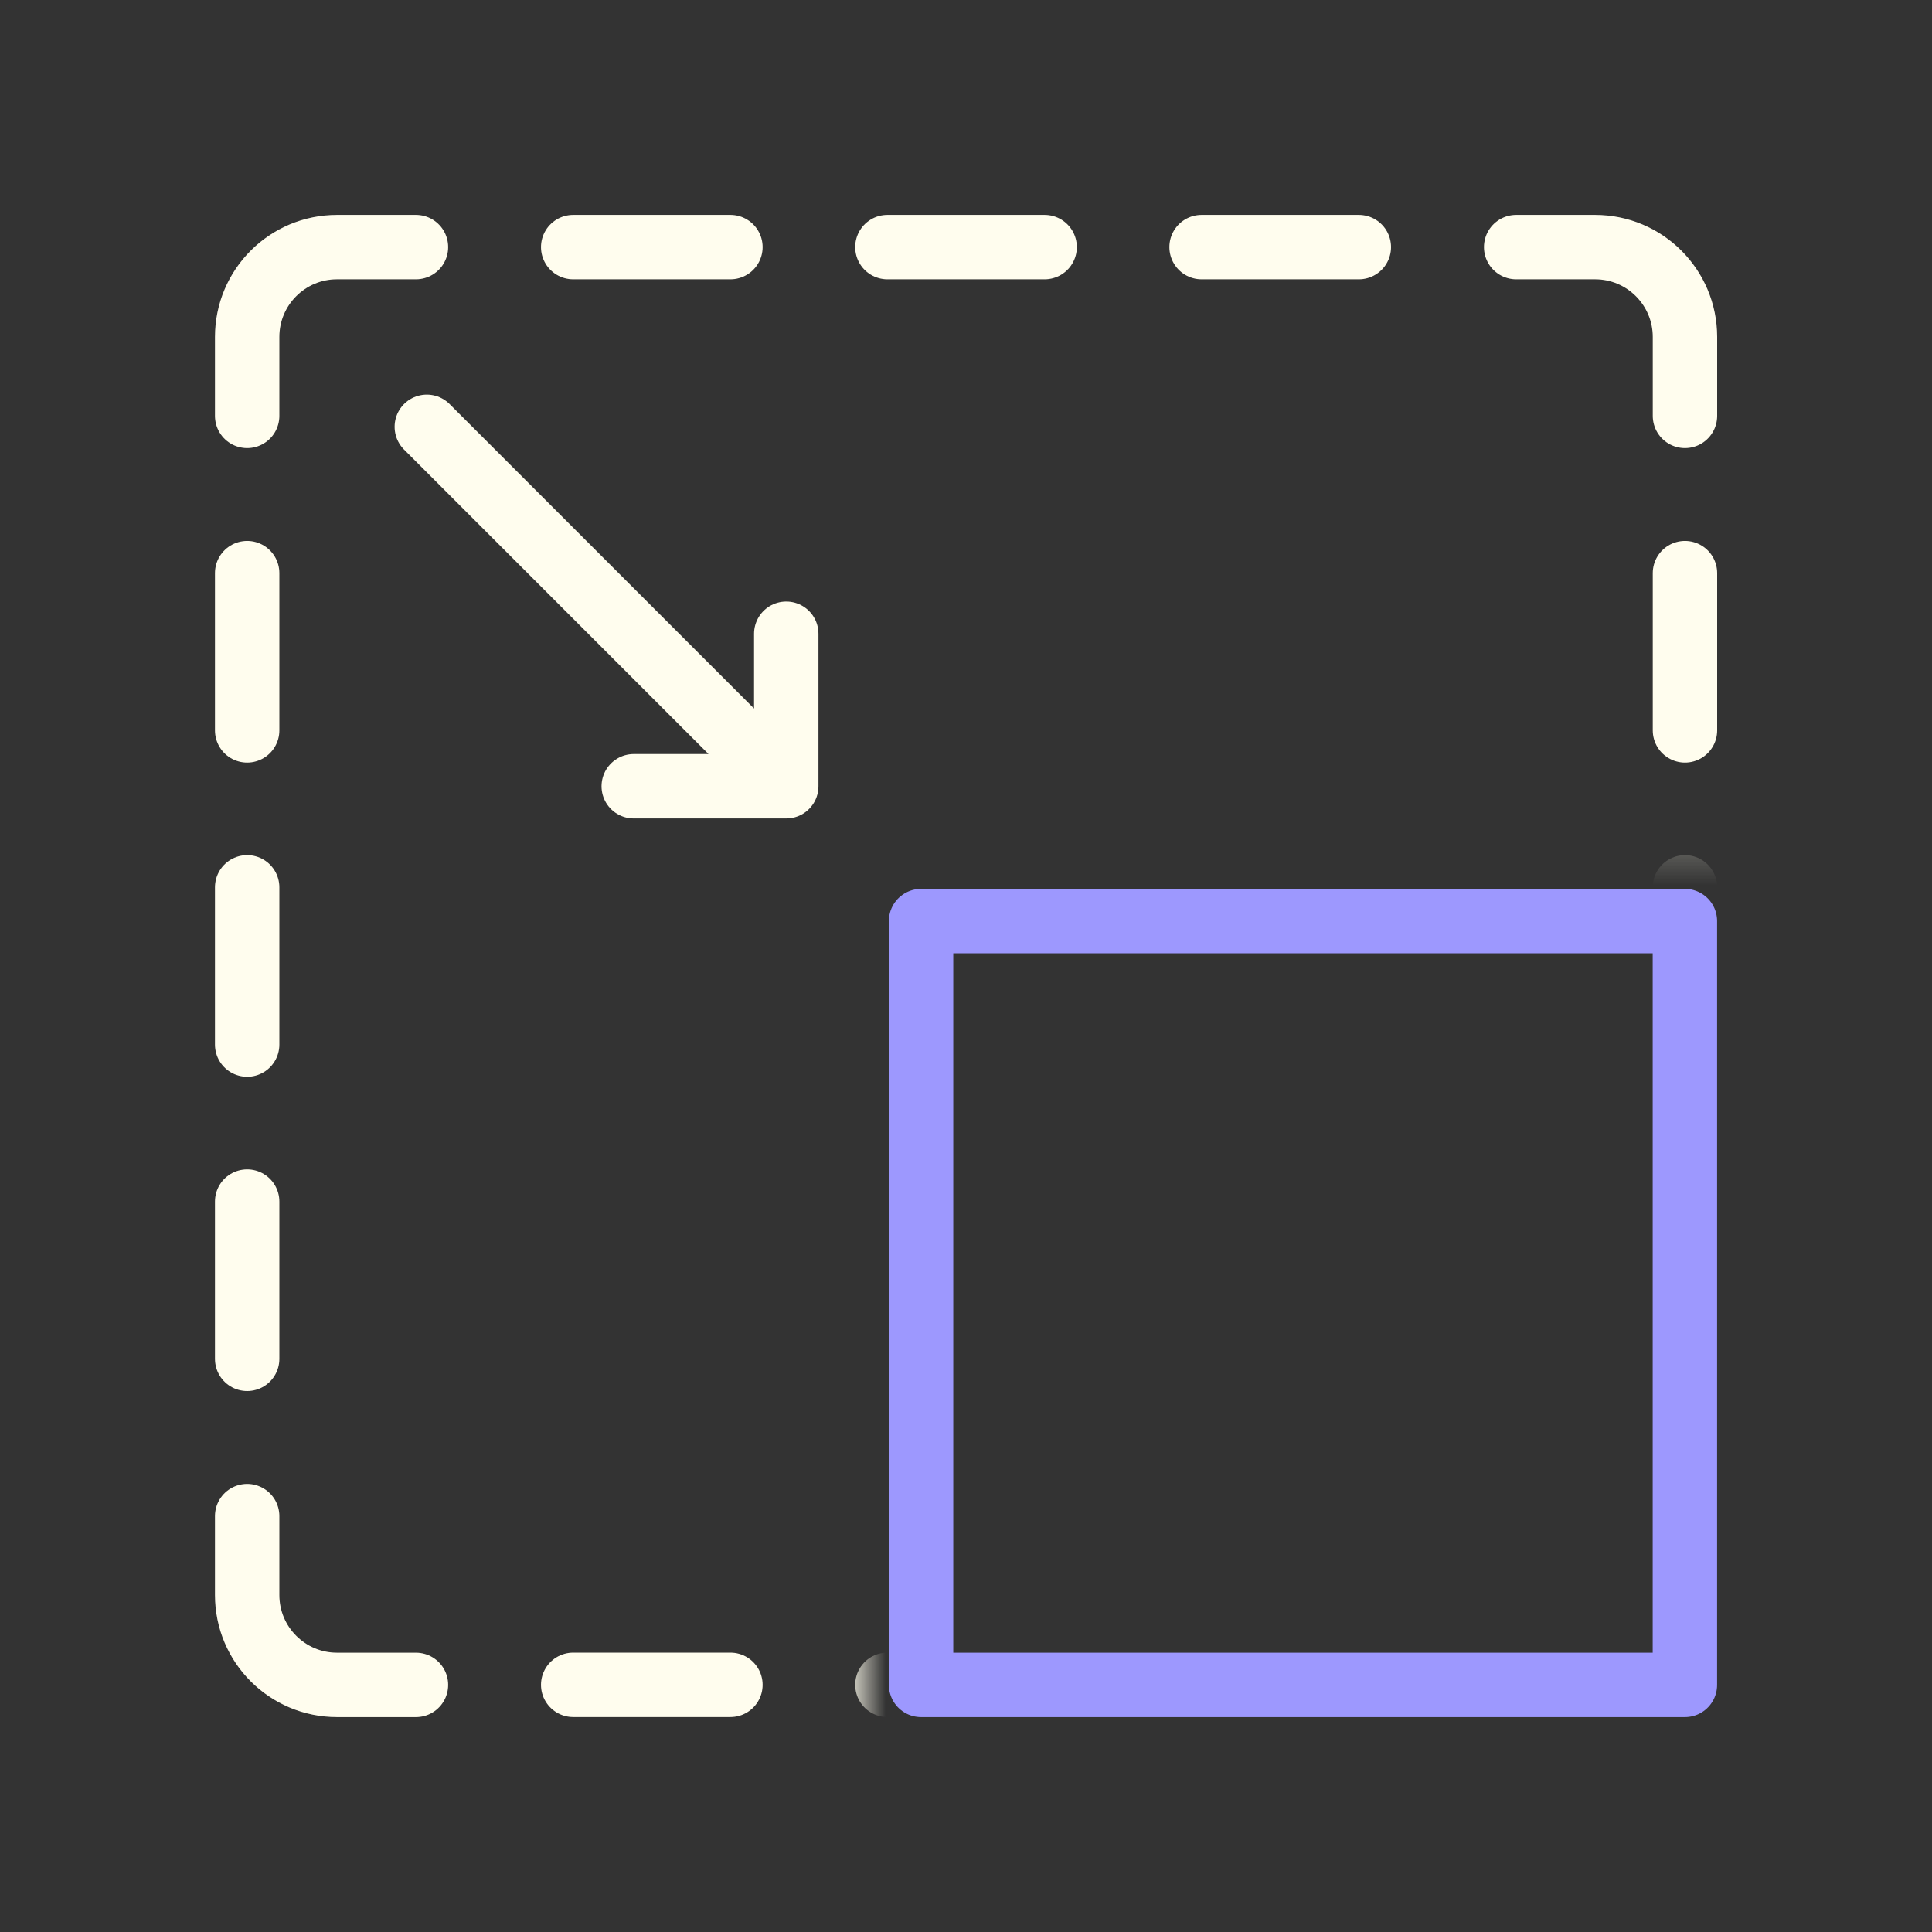
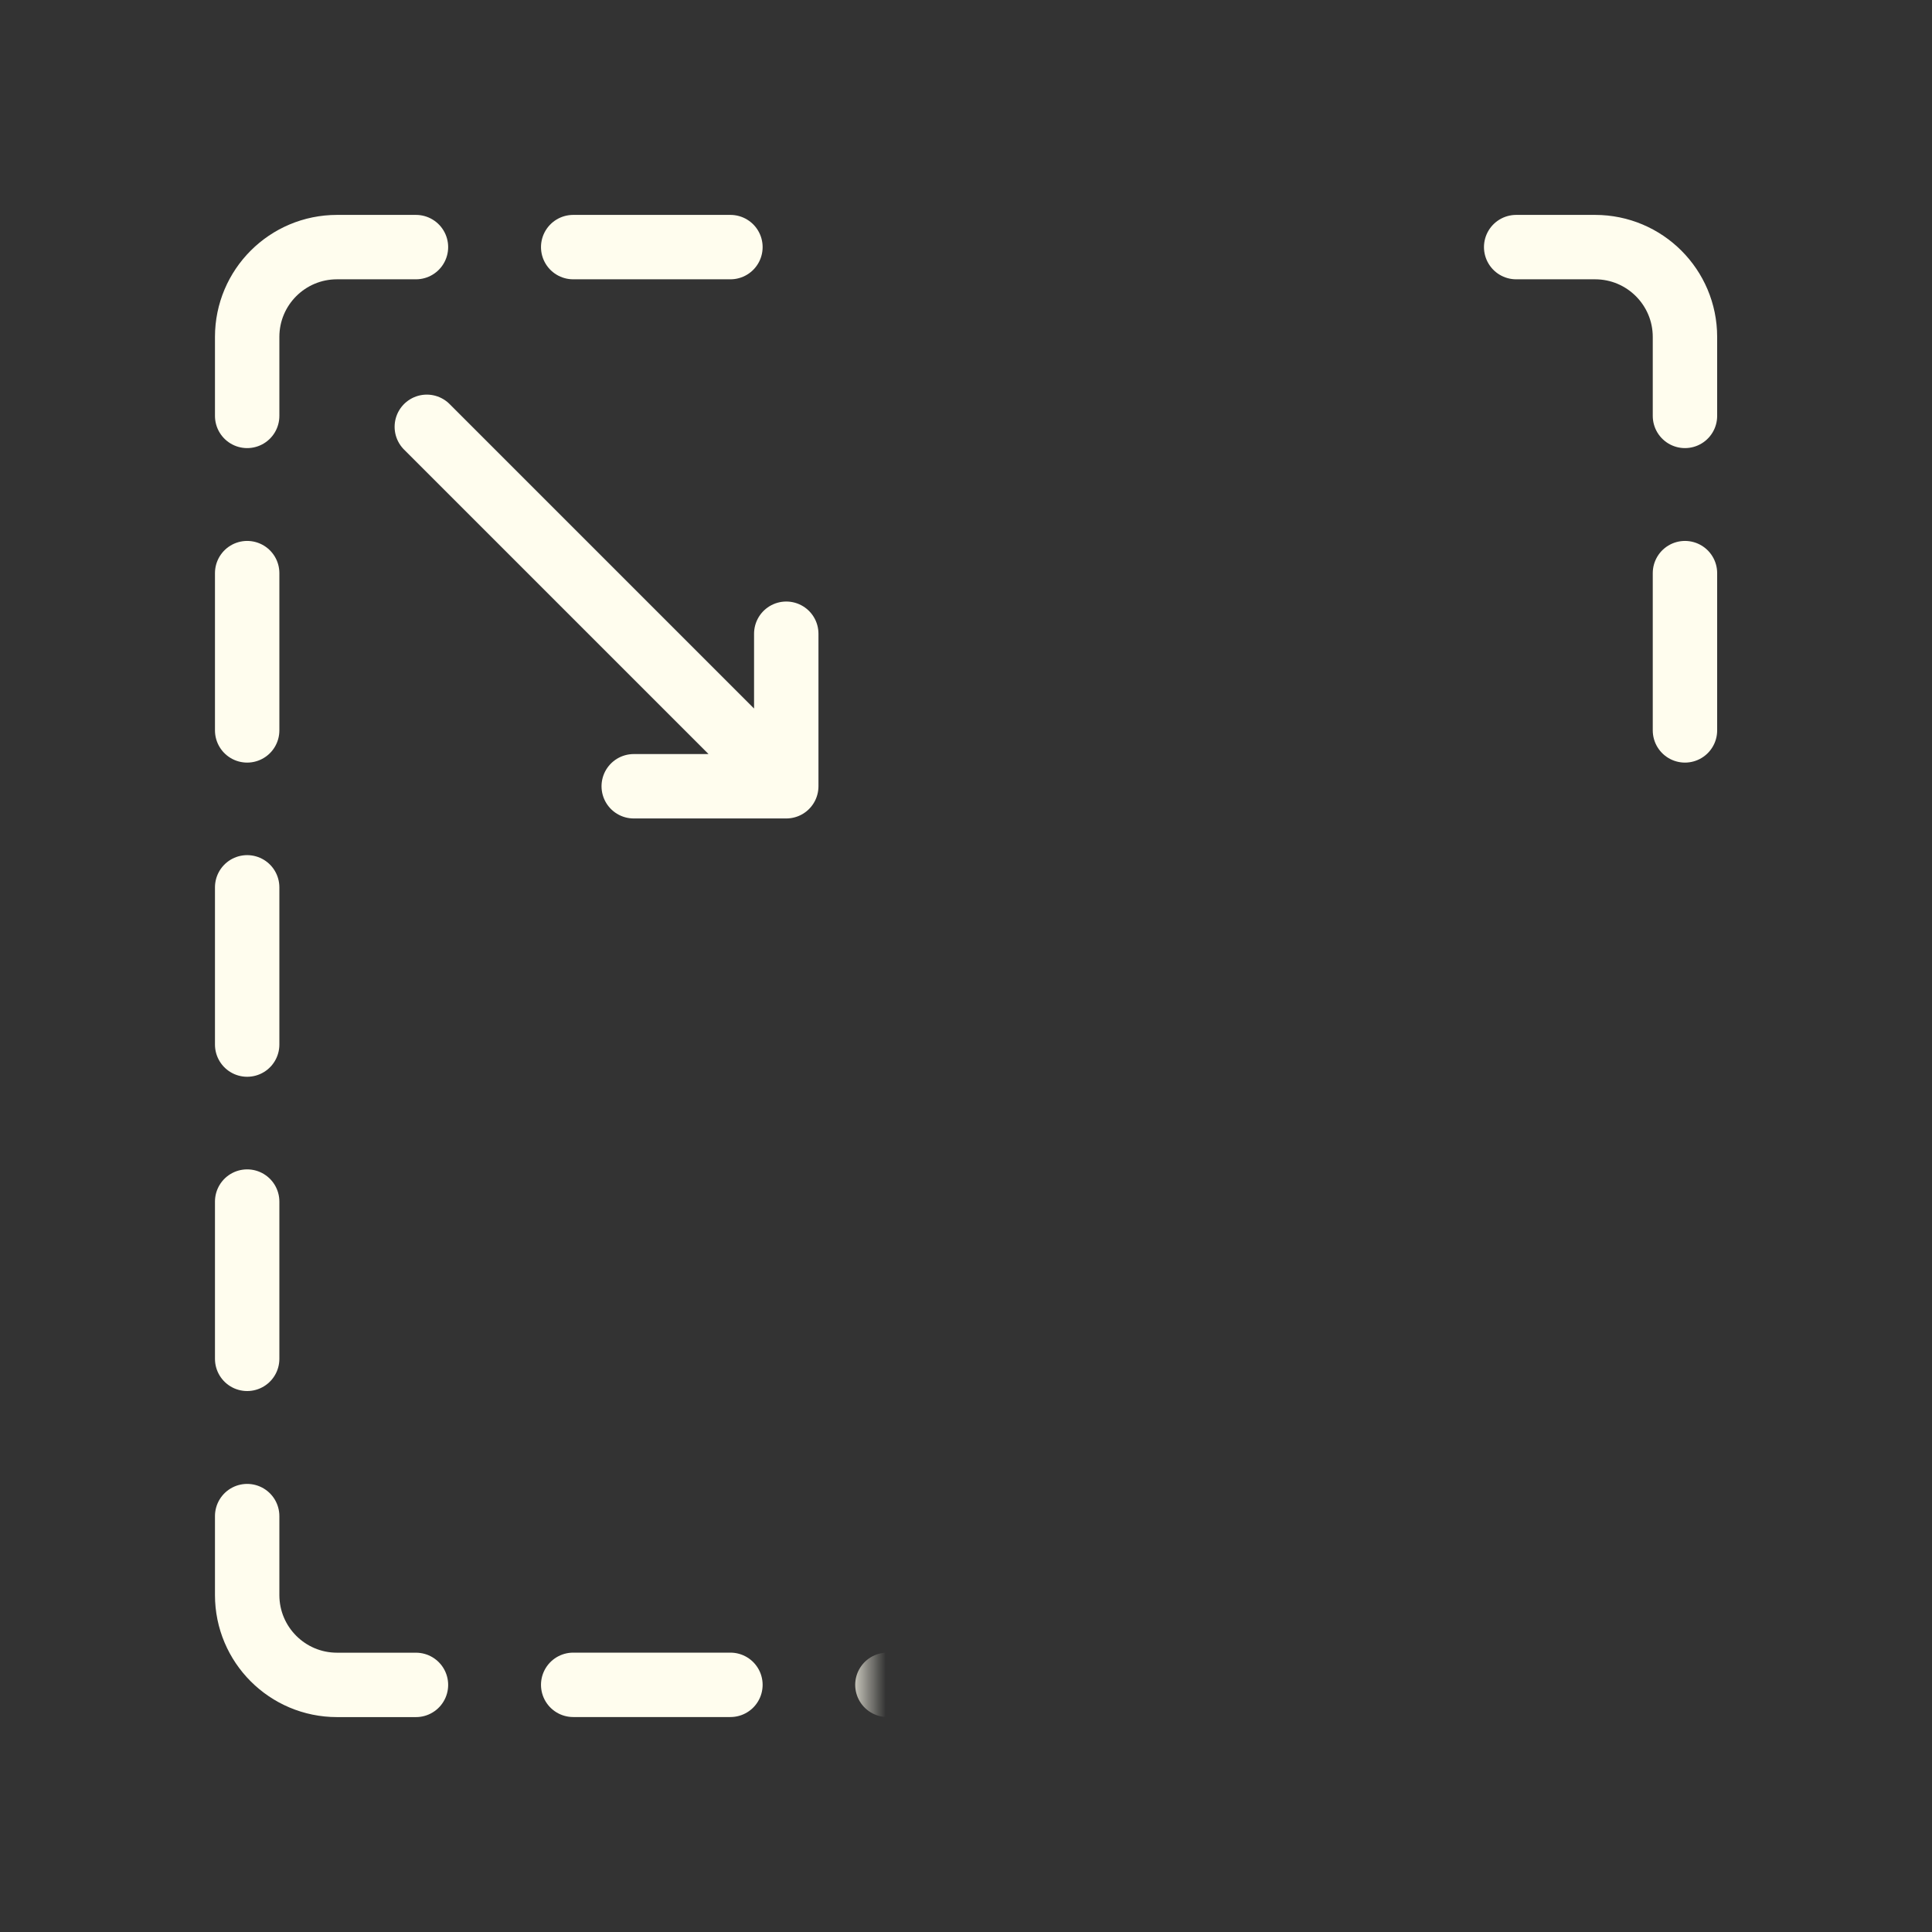
<svg xmlns="http://www.w3.org/2000/svg" width="60" height="60" viewBox="0 0 60 60" fill="none">
  <rect x="0" y="0" width="60" height="60" fill="#333333" stroke="none" />
  <mask id="mask0_2027_47276" style="mask-type:alpha" maskUnits="userSpaceOnUse" x="5" y="4" width="50" height="51">
    <path d="M54.854 26.192H26.75V54.296H5.602V4.074H54.854V26.192Z" fill="#D9D9D9" />
  </mask>
  <g mask="url(#mask0_2027_47276)">
-     <path d="M27.559 7.674H32.442" stroke="#FFFDEE" stroke-width="2" stroke-linecap="round" />
-     <path d="M37.316 7.674H42.2" stroke="#FFFDEE" stroke-width="2" stroke-linecap="round" />
    <path d="M17.801 7.674H22.684" stroke="#FFFDEE" stroke-width="2" stroke-linecap="round" />
    <path d="M27.559 52.324H32.442" stroke="#FFFDEE" stroke-width="2" stroke-linecap="round" />
    <path d="M37.316 52.324H42.2" stroke="#FFFDEE" stroke-width="2" stroke-linecap="round" />
    <path d="M17.801 52.324H22.684" stroke="#FFFDEE" stroke-width="2" stroke-linecap="round" />
    <path d="M7.676 47.084V49.535C7.676 51.076 8.925 52.326 10.466 52.326H12.918" stroke="#FFFDEE" stroke-width="2" stroke-linecap="round" stroke-linejoin="round" />
    <path d="M52.328 47.084V49.535C52.328 51.076 51.078 52.326 49.537 52.326H47.086" stroke="#FFFDEE" stroke-width="2" stroke-linecap="round" stroke-linejoin="round" />
    <path d="M7.676 12.916V10.464C7.676 8.923 8.925 7.674 10.466 7.674H12.918" stroke="#FFFDEE" stroke-width="2" stroke-linecap="round" stroke-linejoin="round" />
    <path d="M52.328 12.916V10.464C52.328 8.923 51.078 7.674 49.537 7.674H47.086" stroke="#FFFDEE" stroke-width="2" stroke-linecap="round" stroke-linejoin="round" />
    <path d="M7.676 27.557V32.44" stroke="#FFFDEE" stroke-width="2" stroke-linecap="round" />
    <path d="M7.676 37.316V42.2" stroke="#FFFDEE" stroke-width="2" stroke-linecap="round" />
    <path d="M7.676 17.799V22.683" stroke="#FFFDEE" stroke-width="2" stroke-linecap="round" />
-     <path d="M52.328 27.557V32.44" stroke="#FFFDEE" stroke-width="2" stroke-linecap="round" />
    <path d="M52.328 37.316V42.2" stroke="#FFFDEE" stroke-width="2" stroke-linecap="round" />
    <path d="M52.328 17.799V22.683" stroke="#FFFDEE" stroke-width="2" stroke-linecap="round" />
  </g>
  <path d="M24.418 19.681L24.418 24.418M24.418 24.418L19.681 24.418M24.418 24.418L13.255 13.255" stroke="#FFFDEE" stroke-width="2" stroke-miterlimit="10" stroke-linecap="round" stroke-linejoin="round" />
-   <path d="M28.605 28.605H52.326V52.326H28.605V28.605Z" stroke="#9D98FE" stroke-width="2" stroke-linejoin="round" />
</svg>